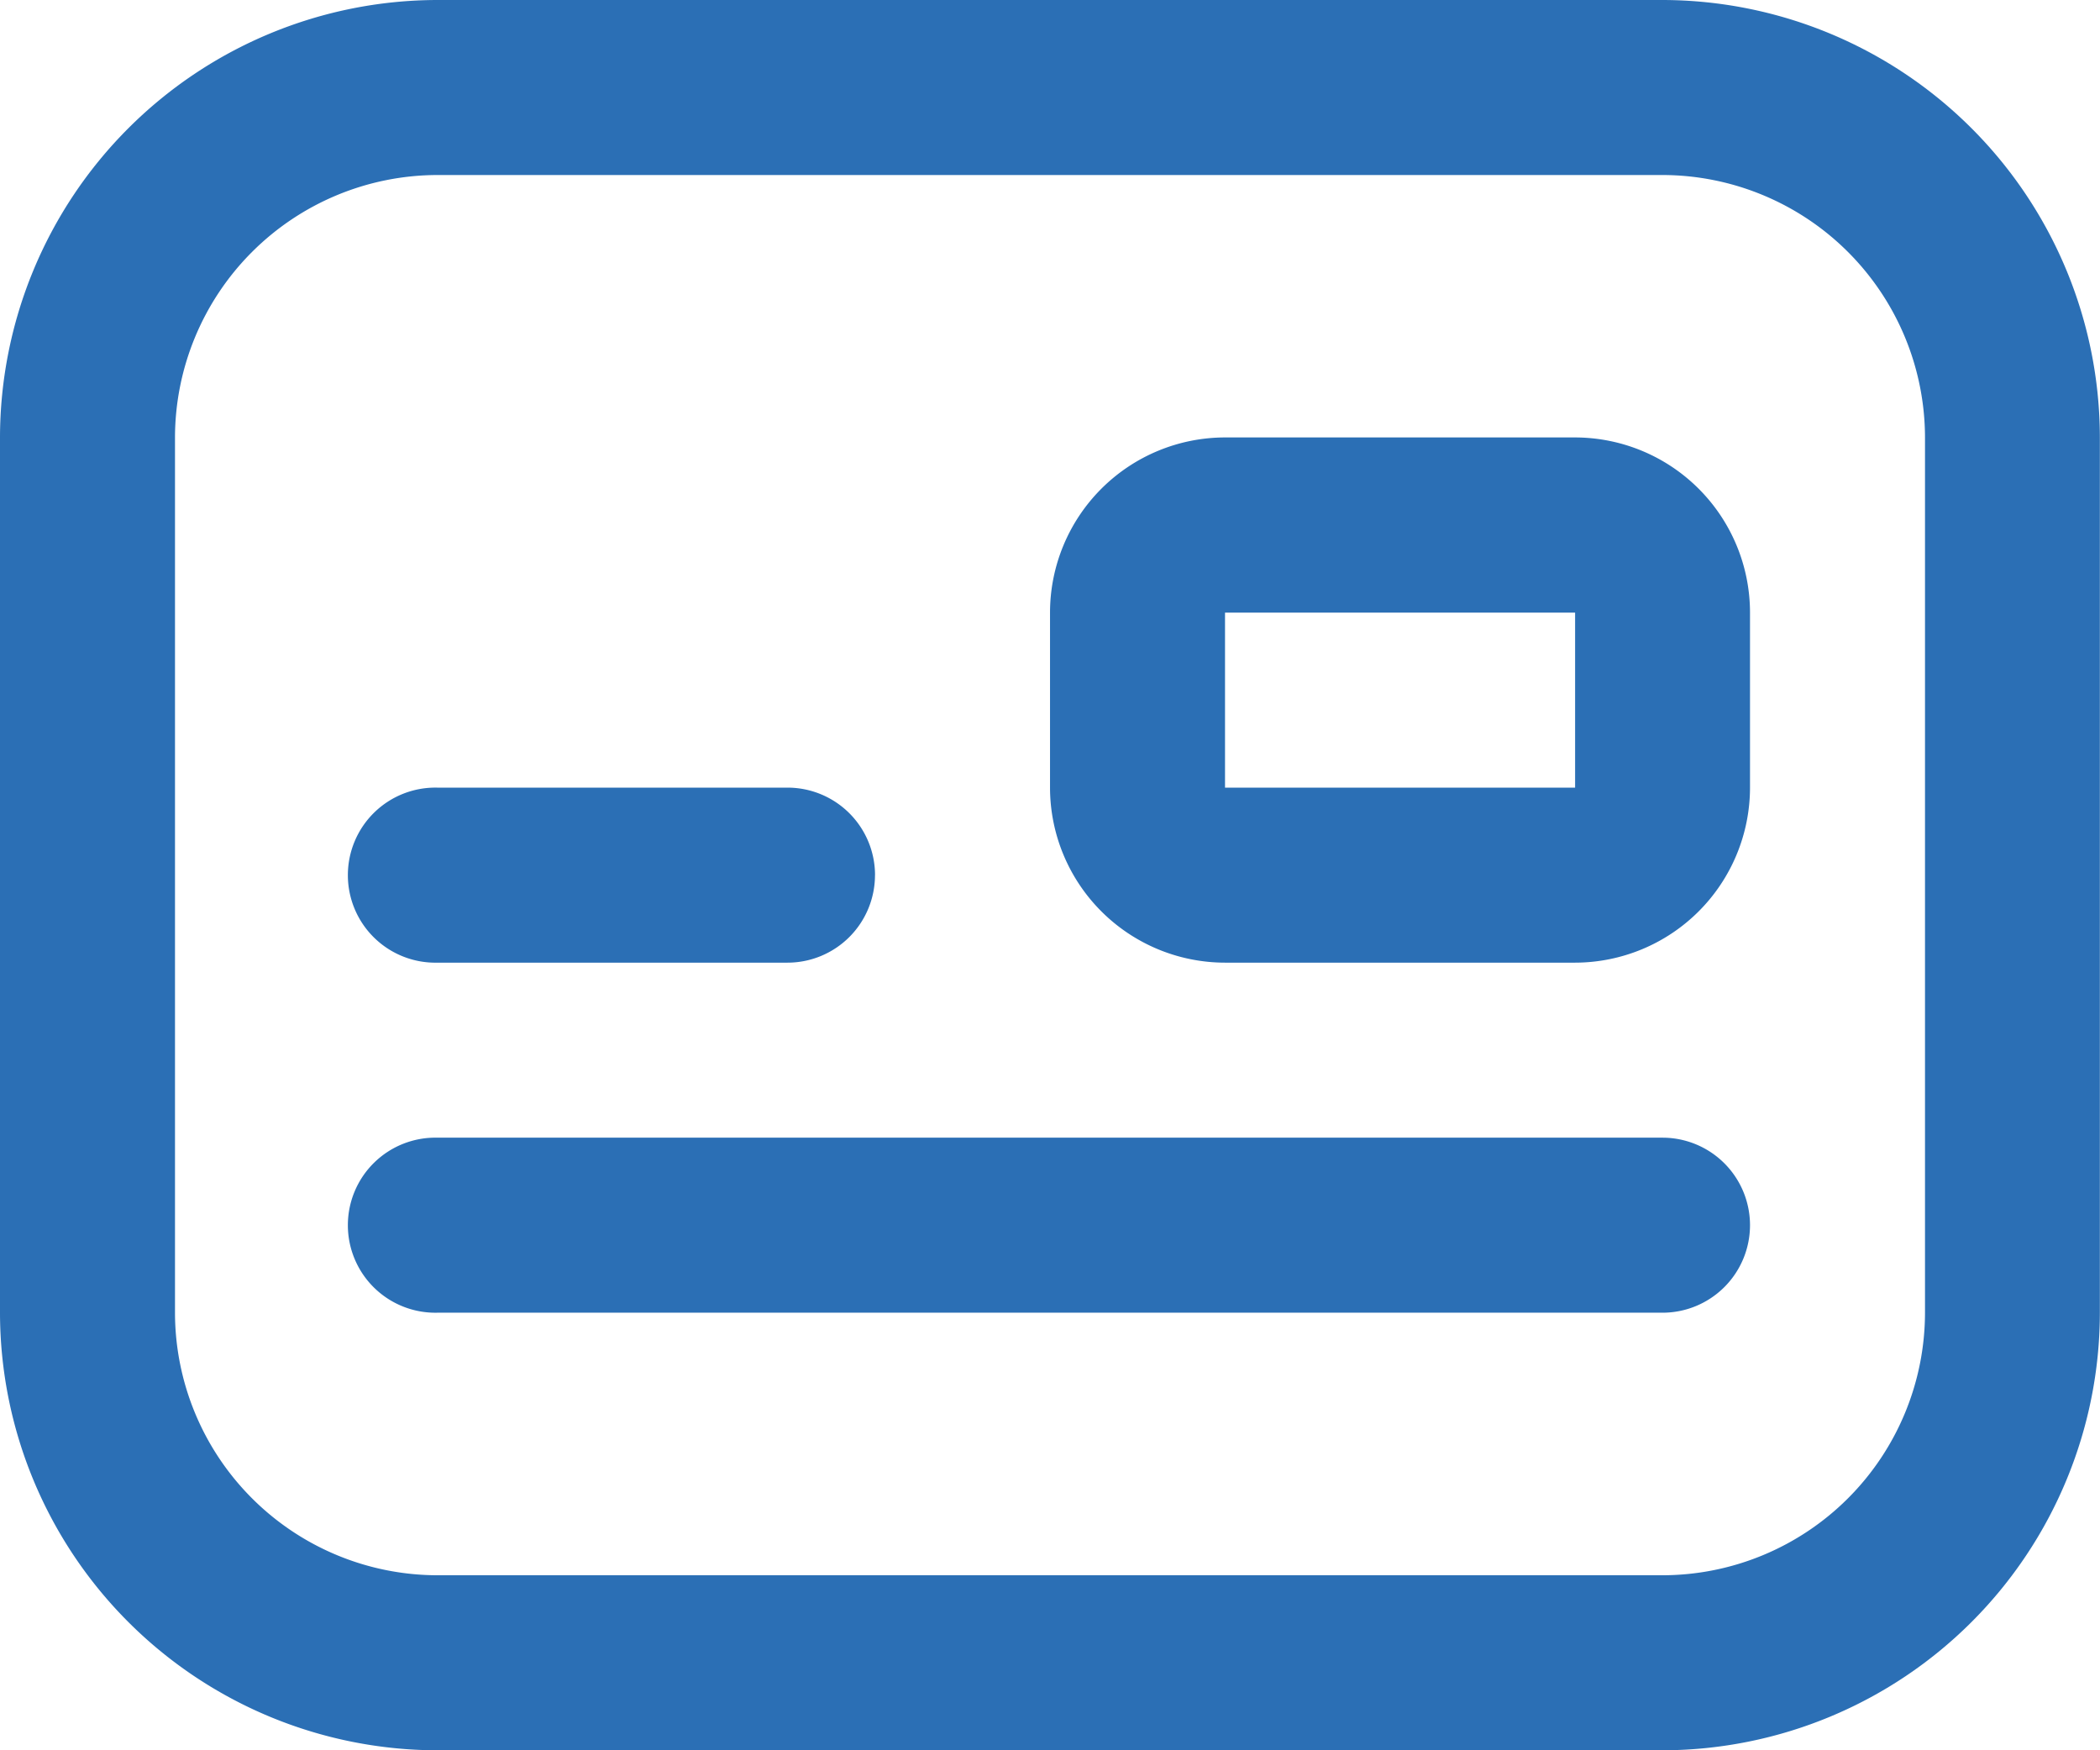
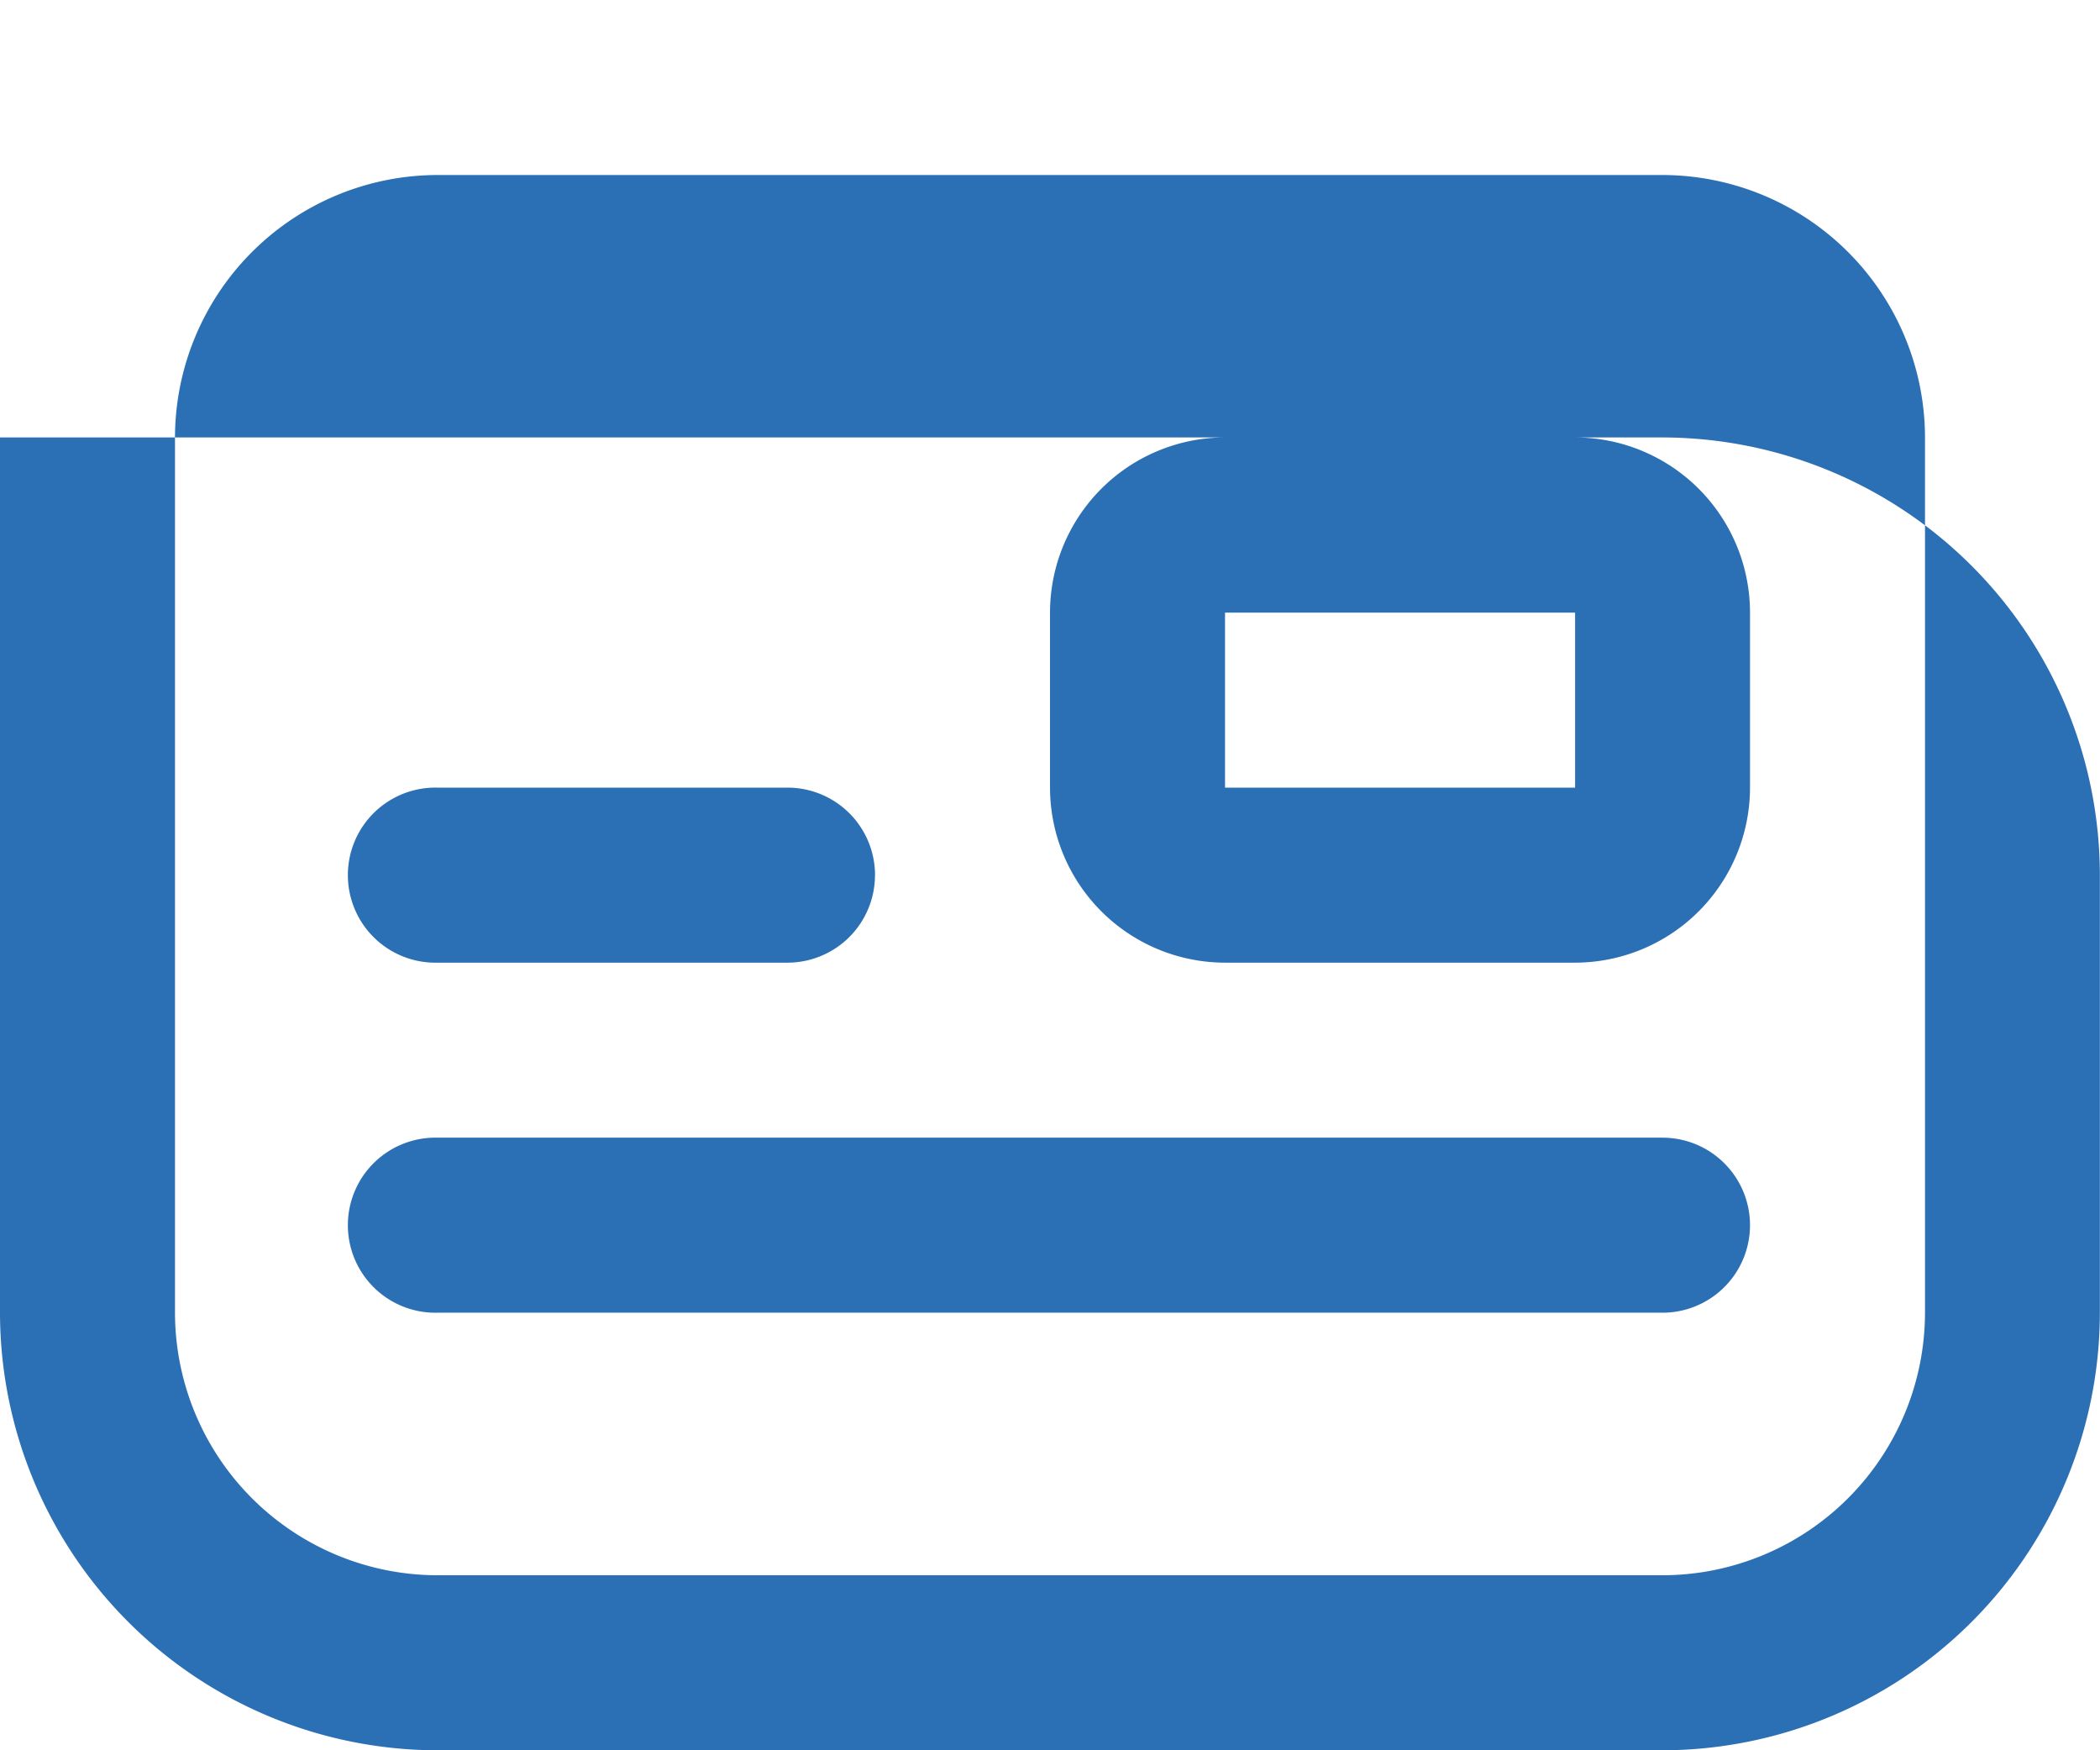
<svg xmlns="http://www.w3.org/2000/svg" width="46.573" height="38.811" viewBox="0 0 46.573 38.811">
-   <path id="money-check" d="M36.87,40.811H9.7a9.714,9.714,0,0,1-9.7-9.7V11.7A9.714,9.714,0,0,1,9.7,2H36.87a9.714,9.714,0,0,1,9.7,9.7V31.108A9.714,9.714,0,0,1,36.87,40.811ZM9.7,5.881A5.829,5.829,0,0,0,3.881,11.7V31.108A5.829,5.829,0,0,0,9.7,36.93H36.87a5.829,5.829,0,0,0,5.822-5.822V11.7A5.829,5.829,0,0,0,36.87,5.881ZM34.93,23.346H27.168a3.885,3.885,0,0,1-3.881-3.881V15.584A3.885,3.885,0,0,1,27.168,11.7H34.93a3.885,3.885,0,0,1,3.881,3.881v3.881A3.885,3.885,0,0,1,34.93,23.346Zm-7.762-7.762v3.881h7.764V15.584Zm-7.762,5.822a1.941,1.941,0,0,0-1.941-1.941H9.7a1.941,1.941,0,1,0,0,3.881h7.762A1.941,1.941,0,0,0,19.405,21.405Zm19.405,7.762a1.941,1.941,0,0,0-1.941-1.941H9.7a1.941,1.941,0,1,0,0,3.881H36.87A1.941,1.941,0,0,0,38.811,29.168Z" transform="translate(0 -2)" fill="#2b6fb5" />
+   <path id="money-check" d="M36.87,40.811H9.7a9.714,9.714,0,0,1-9.7-9.7V11.7H36.87a9.714,9.714,0,0,1,9.7,9.7V31.108A9.714,9.714,0,0,1,36.87,40.811ZM9.7,5.881A5.829,5.829,0,0,0,3.881,11.7V31.108A5.829,5.829,0,0,0,9.7,36.93H36.87a5.829,5.829,0,0,0,5.822-5.822V11.7A5.829,5.829,0,0,0,36.87,5.881ZM34.93,23.346H27.168a3.885,3.885,0,0,1-3.881-3.881V15.584A3.885,3.885,0,0,1,27.168,11.7H34.93a3.885,3.885,0,0,1,3.881,3.881v3.881A3.885,3.885,0,0,1,34.93,23.346Zm-7.762-7.762v3.881h7.764V15.584Zm-7.762,5.822a1.941,1.941,0,0,0-1.941-1.941H9.7a1.941,1.941,0,1,0,0,3.881h7.762A1.941,1.941,0,0,0,19.405,21.405Zm19.405,7.762a1.941,1.941,0,0,0-1.941-1.941H9.7a1.941,1.941,0,1,0,0,3.881H36.87A1.941,1.941,0,0,0,38.811,29.168Z" transform="translate(0 -2)" fill="#2b6fb5" />
</svg>